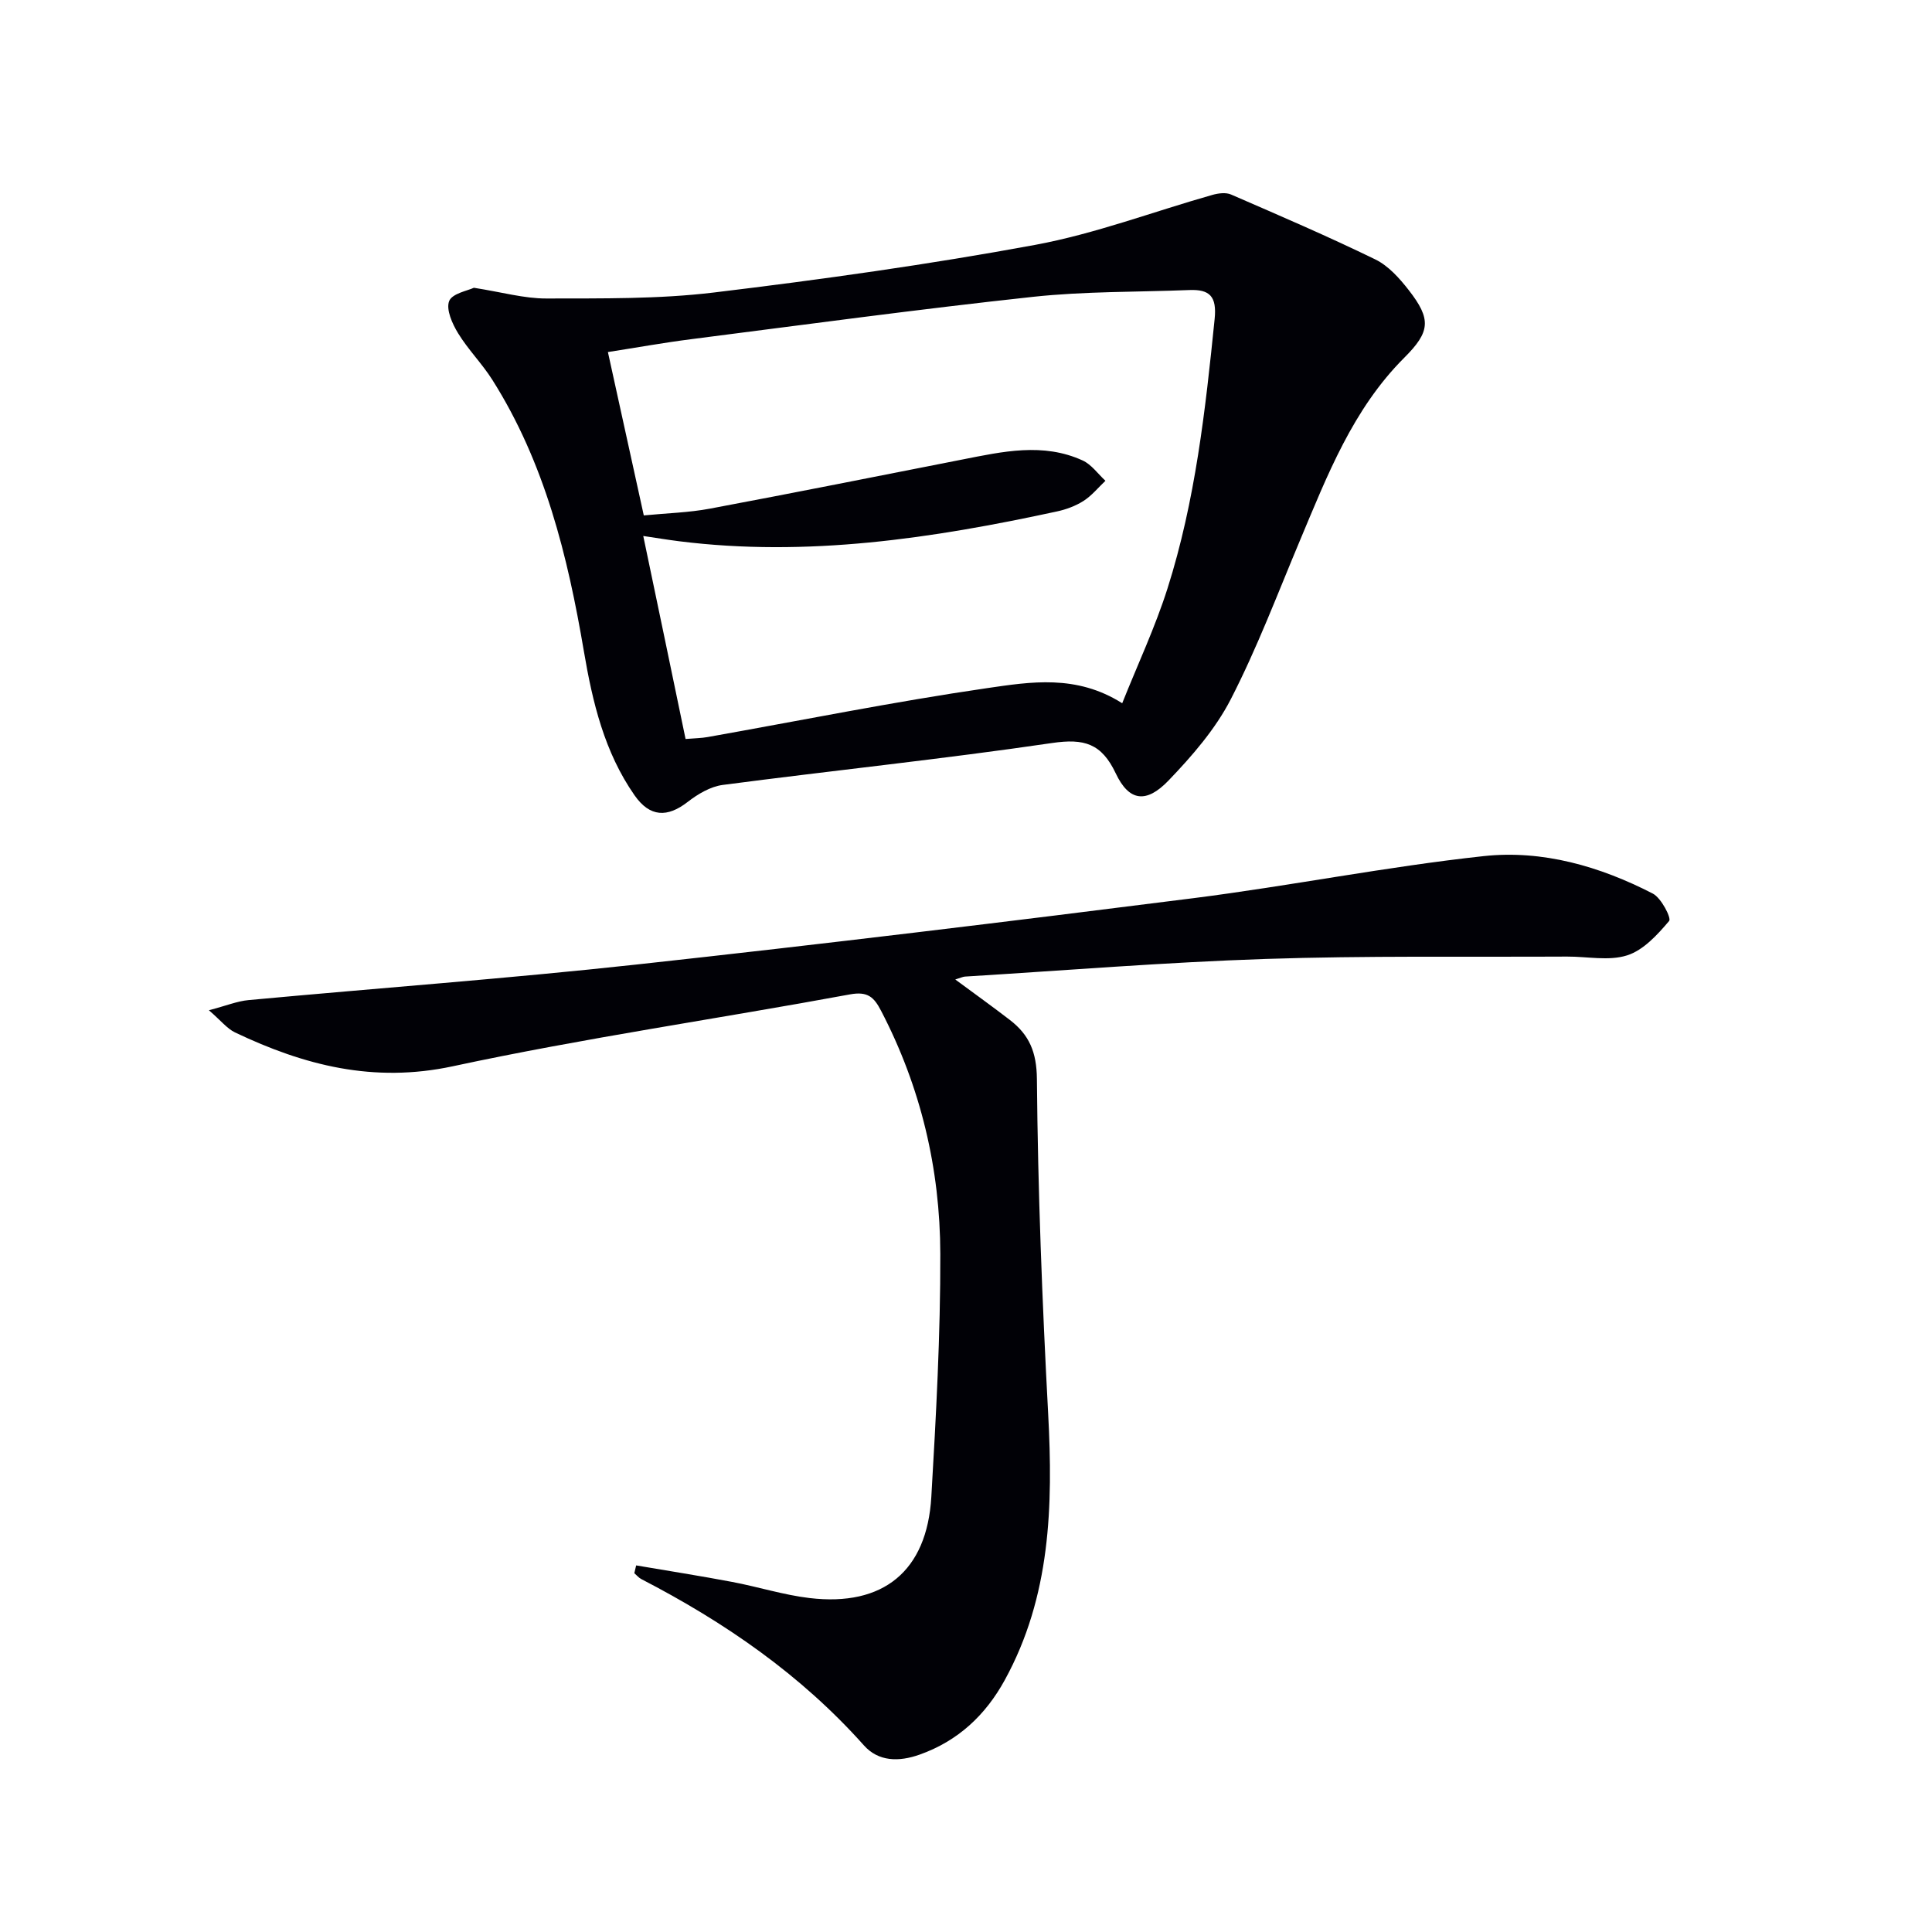
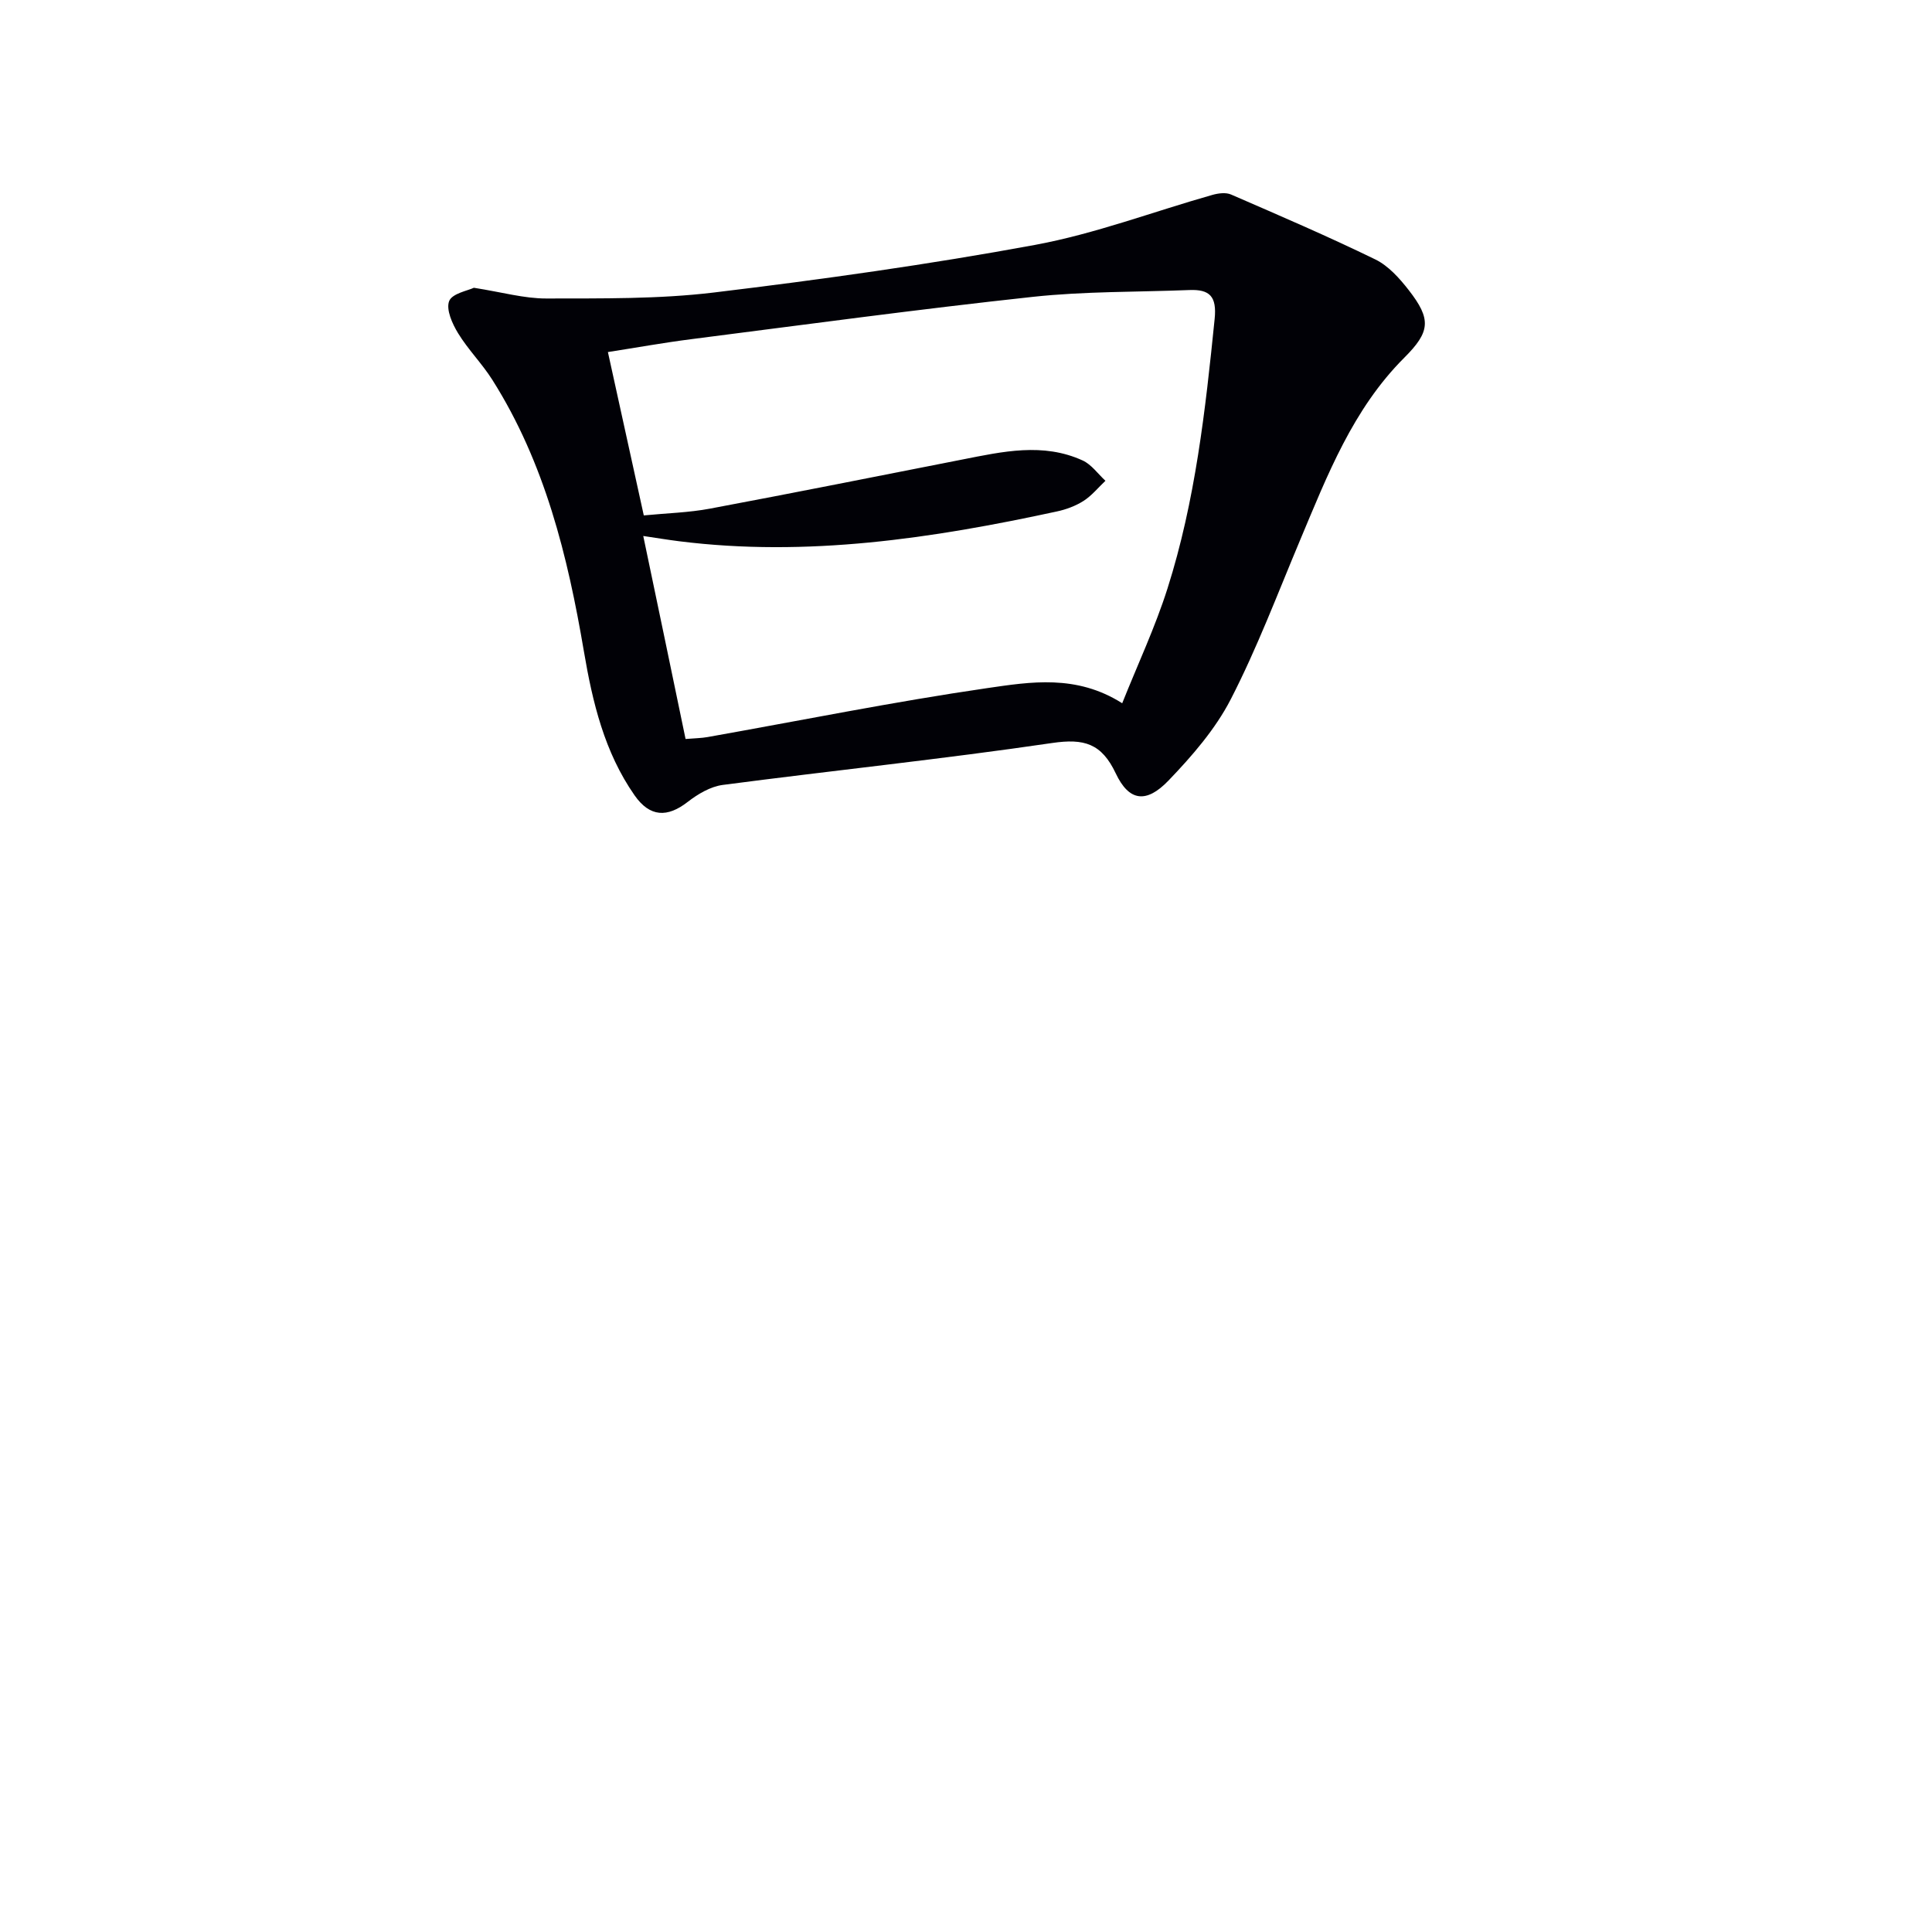
<svg xmlns="http://www.w3.org/2000/svg" enable-background="new 0 0 400 400" viewBox="0 0 400 400">
-   <path d="m98.11 59.58c5.82.91 10.41 2.23 14.99 2.22 11.58-.03 23.25.14 34.7-1.24 22.23-2.68 44.45-5.79 66.46-9.85 12.46-2.3 24.5-6.89 36.76-10.36 1.21-.34 2.77-.55 3.85-.08 10.02 4.35 20.06 8.66 29.87 13.44 2.71 1.32 5.01 3.9 6.92 6.35 4.72 6.05 4.46 8.63-.92 14-10.66 10.65-15.93 24.35-21.6 37.84-4.63 11.02-8.86 22.26-14.32 32.87-3.19 6.2-8.02 11.76-12.91 16.85-4.59 4.77-8.16 4.3-10.9-1.49-2.94-6.22-6.55-7.27-13.17-6.3-22.66 3.33-45.47 5.7-68.19 8.68-2.55.33-5.17 1.89-7.26 3.51-4.21 3.28-7.84 3.19-11.02-1.37-6.23-8.93-8.69-19.24-10.48-29.79-3.35-19.74-8.09-39.05-18.97-56.24-2.13-3.36-5.01-6.24-7.08-9.63-1.2-1.96-2.52-4.9-1.85-6.65.62-1.59 3.87-2.16 5.12-2.76zm43.83 93.42c1.95-.16 3.28-.17 4.56-.4 19.28-3.42 38.5-7.31 57.87-10.13 8.97-1.3 18.48-2.89 27.97 3.13 3.21-8.04 6.82-15.72 9.37-23.74 5.77-18.14 7.86-36.97 9.77-55.84.47-4.67-1.03-6.14-5.24-5.97-10.81.43-21.68.25-32.4 1.41-23.61 2.55-47.15 5.75-70.7 8.76-5.67.72-11.31 1.74-17.28 2.67 2.55 11.6 4.96 22.55 7.43 33.82 4.84-.47 9.33-.58 13.69-1.4 17.44-3.27 34.84-6.75 52.25-10.17 8.34-1.64 16.72-3.56 24.93.2 1.83.84 3.15 2.77 4.71 4.2-1.5 1.41-2.83 3.08-4.54 4.17-1.65 1.05-3.62 1.78-5.55 2.19-25.77 5.58-51.69 9.48-78.17 6.16-2.37-.3-4.73-.69-7.43-1.09 3.01 14.34 5.84 27.96 8.76 42.03z" fill="#010106" />
-   <path d="m131.71 324.1c6.62 1.13 13.27 2.17 19.87 3.42 5.37 1.01 10.64 2.7 16.04 3.34 15.26 1.81 24.3-5.58 25.2-20.93.98-16.76 1.9-33.55 1.86-50.32-.04-17.63-4.04-34.56-12.27-50.35-1.46-2.81-2.75-4.06-6.44-3.38-27.39 5.06-55 9.03-82.22 14.88-16.41 3.52-30.77-.19-45.08-7-1.64-.78-2.88-2.4-5.42-4.6 3.63-.95 5.88-1.89 8.2-2.1 26.79-2.49 53.64-4.45 80.38-7.37 38.45-4.2 76.85-8.87 115.23-13.73 20.08-2.55 40-6.53 60.11-8.71 12.18-1.32 24.08 2.11 35.03 7.76 1.75.9 3.87 5.07 3.38 5.66-2.42 2.86-5.33 6.06-8.71 7.13-3.78 1.2-8.24.23-12.41.25-20.82.11-41.66-.2-62.46.49-20.76.69-41.48 2.38-62.21 3.65-.44.03-.87.25-2.01.6 4.06 3 7.73 5.63 11.3 8.38 4.01 3.08 5.55 6.65 5.6 12.24.2 23.1 1.1 46.2 2.33 69.27 1.02 19.13.52 37.85-8.99 55.17-3.97 7.23-9.63 12.57-17.58 15.41-4.36 1.56-8.59 1.46-11.58-1.9-13.05-14.64-28.82-25.5-46.09-34.43-.54-.28-.96-.81-1.44-1.22.12-.54.25-1.08.38-1.61z" fill="#010106" />
+   <path d="m98.11 59.58c5.82.91 10.41 2.23 14.99 2.22 11.58-.03 23.25.14 34.7-1.24 22.23-2.68 44.45-5.79 66.46-9.85 12.46-2.3 24.5-6.89 36.76-10.36 1.21-.34 2.77-.55 3.85-.08 10.02 4.35 20.06 8.66 29.87 13.44 2.71 1.32 5.01 3.9 6.92 6.35 4.72 6.05 4.46 8.63-.92 14-10.66 10.65-15.93 24.35-21.6 37.84-4.63 11.02-8.86 22.26-14.32 32.87-3.19 6.2-8.02 11.76-12.91 16.85-4.59 4.77-8.16 4.3-10.9-1.49-2.94-6.22-6.55-7.27-13.17-6.3-22.66 3.33-45.47 5.7-68.19 8.68-2.55.33-5.17 1.89-7.26 3.51-4.21 3.28-7.84 3.19-11.02-1.37-6.23-8.93-8.69-19.24-10.48-29.79-3.35-19.74-8.09-39.05-18.97-56.24-2.13-3.36-5.01-6.24-7.08-9.63-1.2-1.96-2.52-4.9-1.85-6.65.62-1.59 3.87-2.16 5.12-2.76m43.83 93.42c1.95-.16 3.28-.17 4.56-.4 19.28-3.42 38.5-7.31 57.87-10.13 8.97-1.3 18.48-2.89 27.97 3.13 3.21-8.04 6.82-15.72 9.37-23.74 5.77-18.14 7.86-36.97 9.77-55.84.47-4.67-1.03-6.14-5.24-5.97-10.81.43-21.68.25-32.4 1.41-23.61 2.55-47.15 5.75-70.7 8.76-5.67.72-11.31 1.74-17.28 2.67 2.55 11.6 4.96 22.55 7.43 33.82 4.84-.47 9.33-.58 13.69-1.4 17.44-3.27 34.84-6.75 52.25-10.17 8.34-1.64 16.72-3.56 24.93.2 1.83.84 3.15 2.77 4.71 4.2-1.5 1.41-2.83 3.08-4.54 4.17-1.65 1.05-3.62 1.78-5.55 2.19-25.77 5.58-51.69 9.48-78.17 6.16-2.37-.3-4.73-.69-7.43-1.09 3.01 14.34 5.84 27.96 8.76 42.03z" fill="#010106" />
</svg>